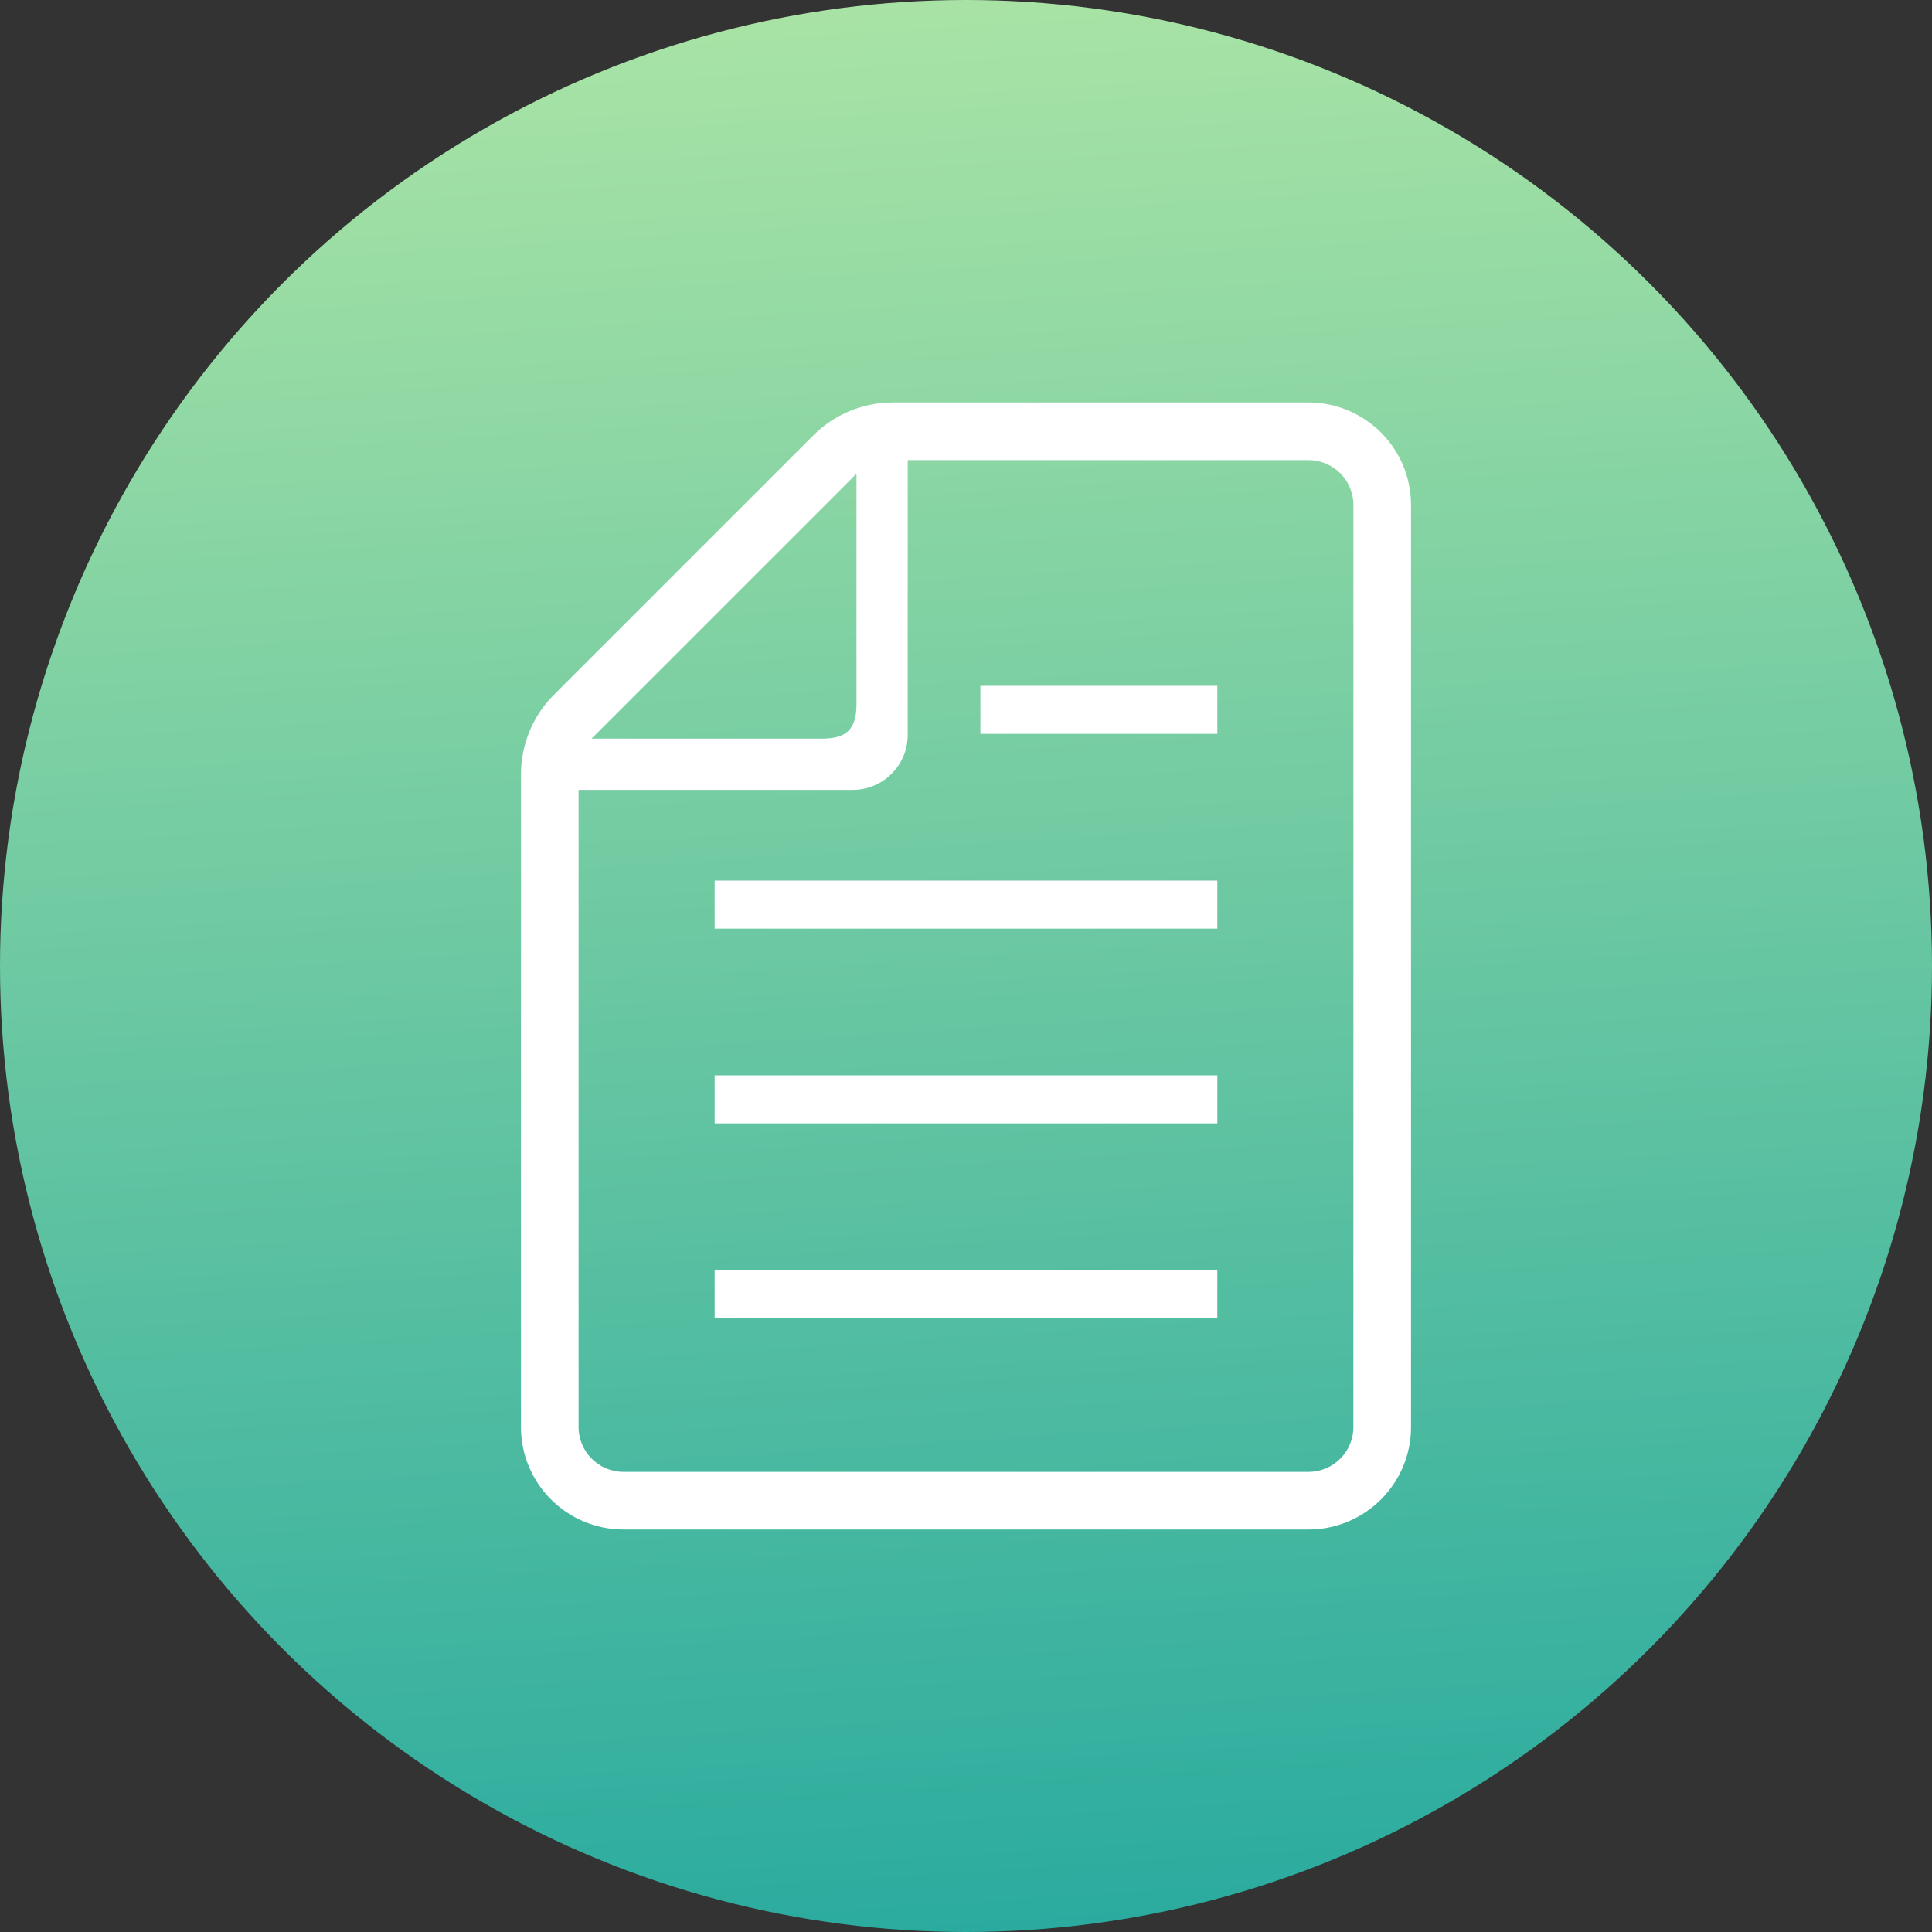
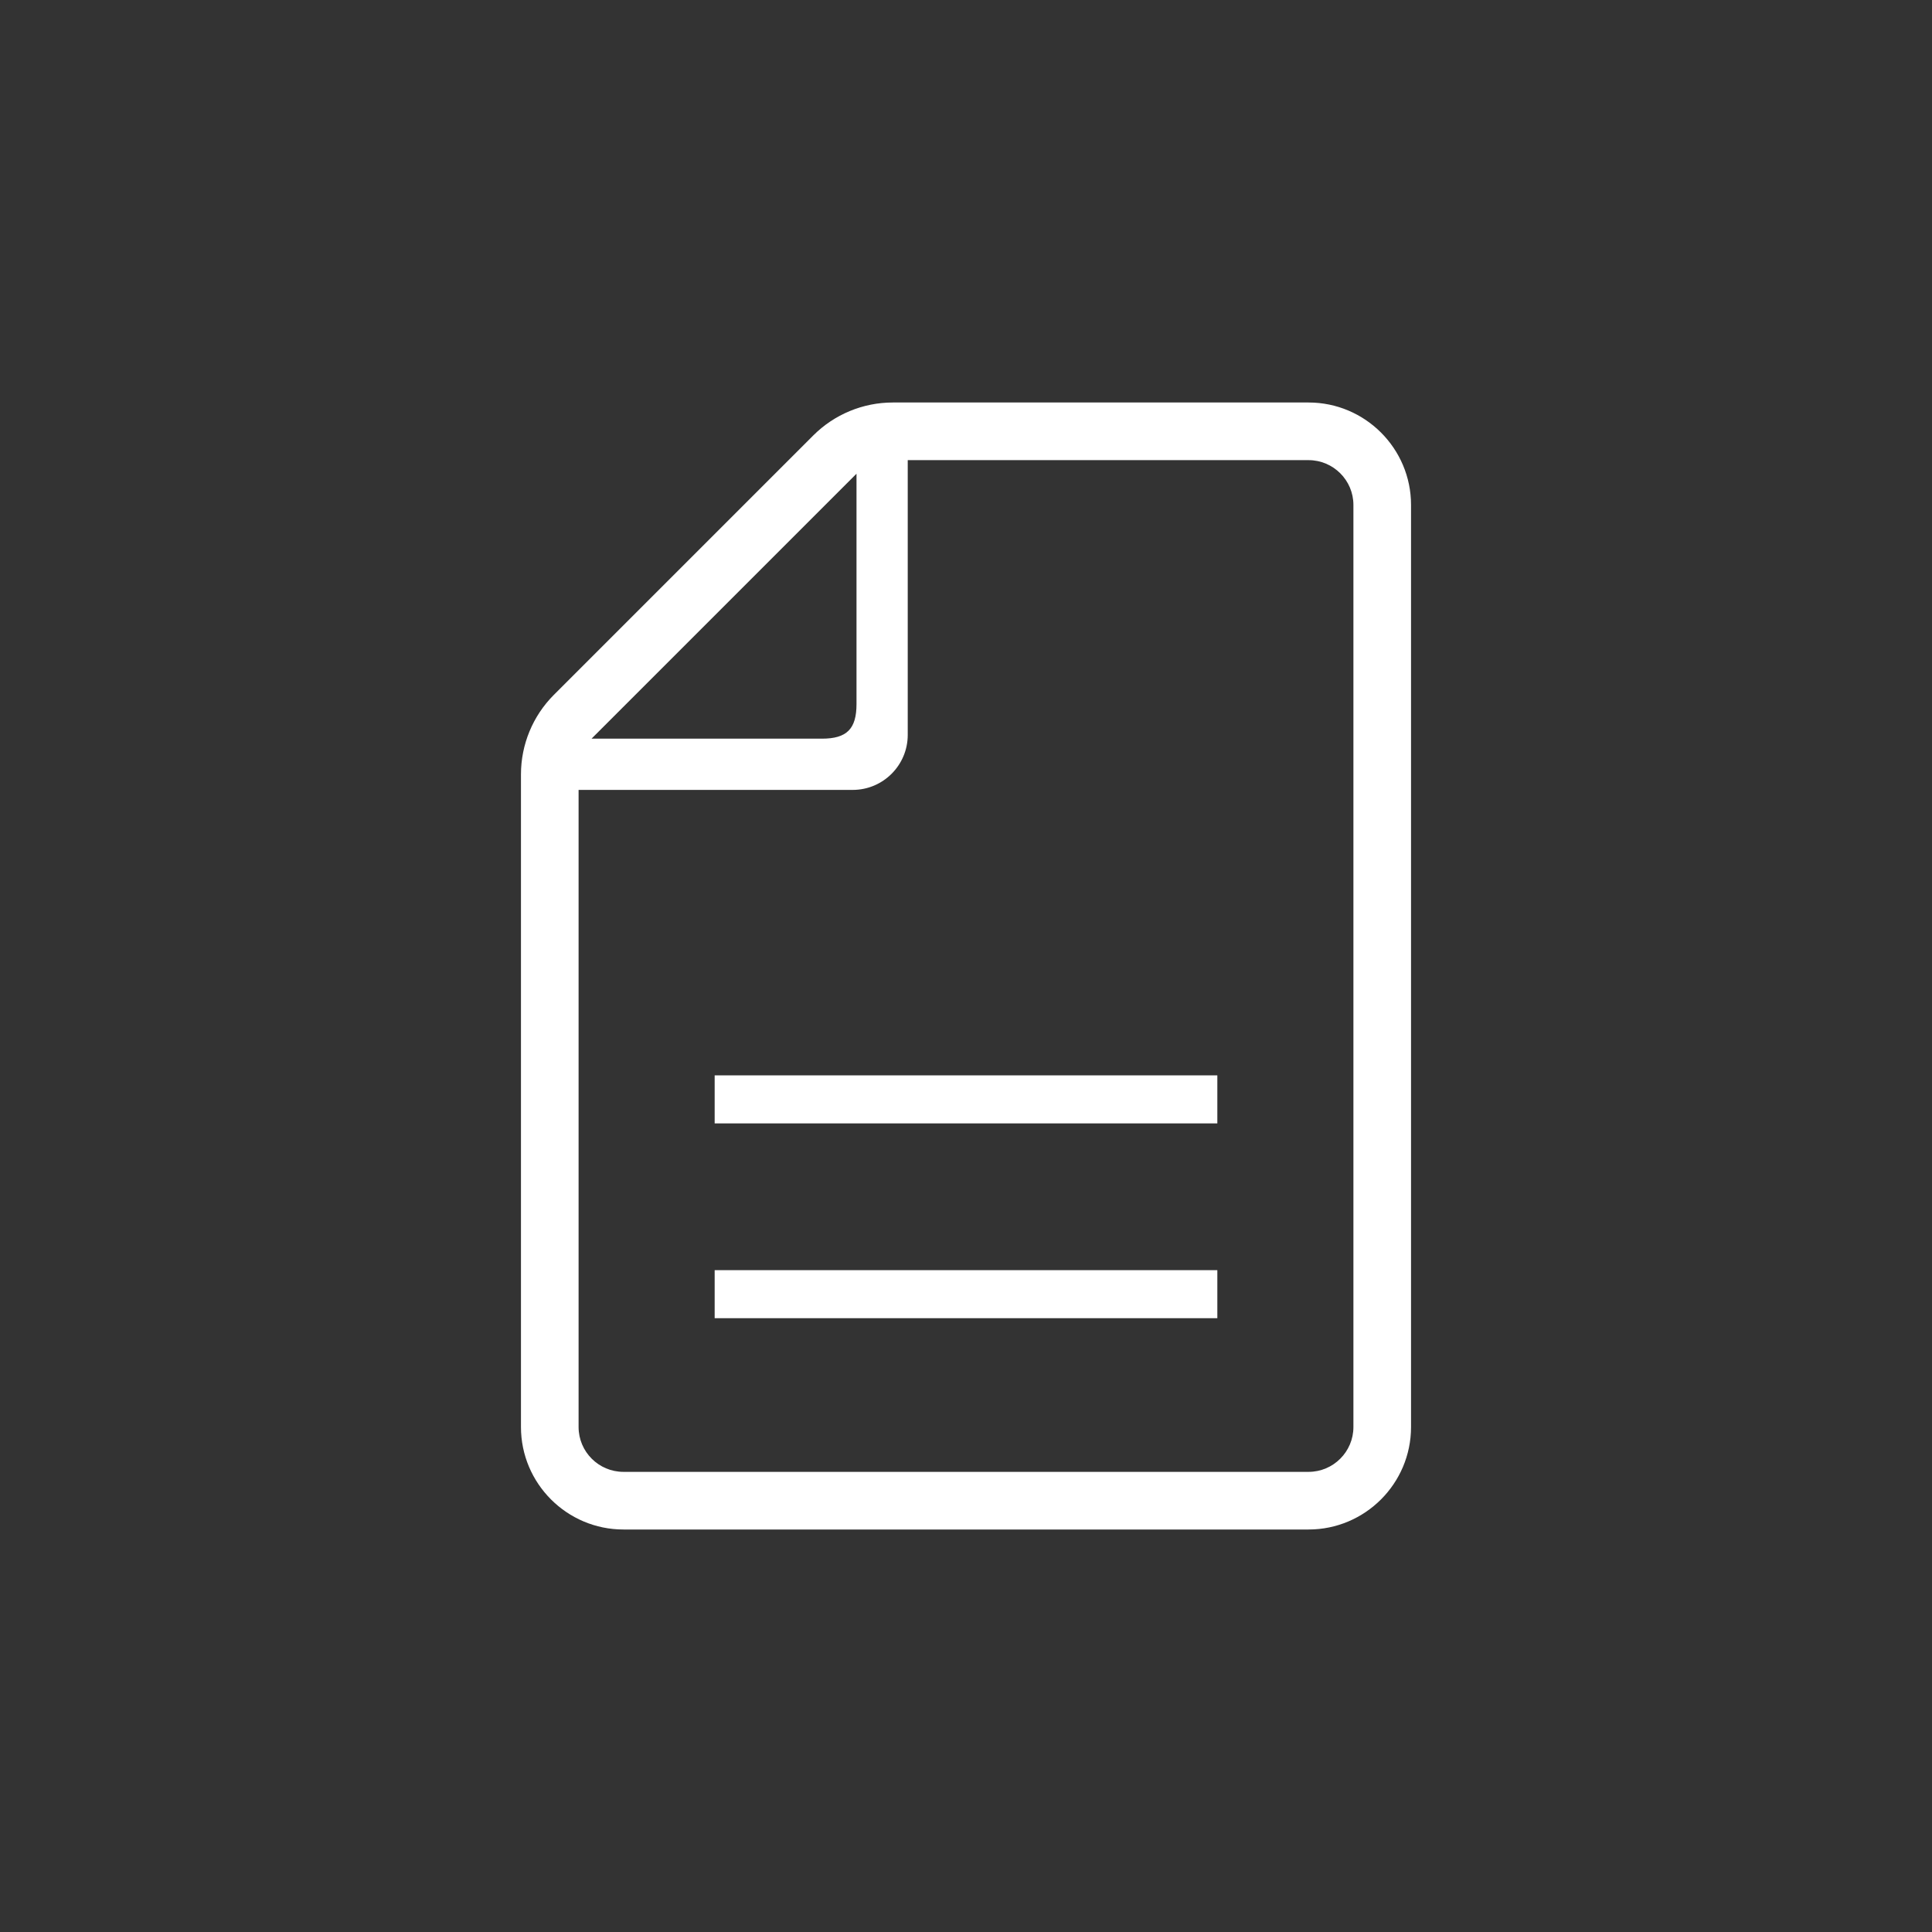
<svg xmlns="http://www.w3.org/2000/svg" width="120" height="120" viewBox="0 0 120 120" fill="none">
  <rect x="0" y="0" width="120" height="120" fill="#333333" stroke="none" />
-   <circle cx="60" cy="60" r="60" fill="url(#paint0_linear_194_5684)" />
  <path d="M75.611 78.892H44.389V81.875H75.611V78.892Z" fill="white" />
  <path d="M75.611 66.793H44.389V69.776H75.611V66.793Z" fill="white" />
-   <path d="M75.611 54.696H44.389V57.68H75.611V54.696Z" fill="white" />
-   <path d="M75.611 42.599H60.895V45.582H75.611V42.599Z" fill="white" />
  <path d="M81.277 25H55.455C53.601 25 51.823 25.737 50.513 27.047L34.405 43.155C33.094 44.465 32.358 46.244 32.358 48.098V88.635C32.358 92.144 35.214 95 38.724 95H81.277C84.786 95 87.642 92.144 87.642 88.635V31.363C87.642 27.854 84.786 25 81.277 25ZM53.199 29.423V43.731C53.199 45.277 52.596 45.88 51.05 45.88H36.741L53.199 29.423ZM84.063 88.635C84.063 90.171 82.812 91.42 81.277 91.42H38.724C37.187 91.42 35.937 90.171 35.937 88.635V49.062H52.966C54.849 49.062 56.381 47.53 56.381 45.646V28.58H81.277C82.812 28.58 84.063 29.828 84.063 31.363V88.635Z" fill="white" />
  <defs>
    <linearGradient id="paint0_linear_194_5684" x1="68.636" y1="120" x2="61.046" y2="0.482" gradientUnits="userSpaceOnUse">
      <stop stop-color="#2AAB9F" />
      <stop offset="1" stop-color="#A8E3A5" />
    </linearGradient>
  </defs>
</svg>